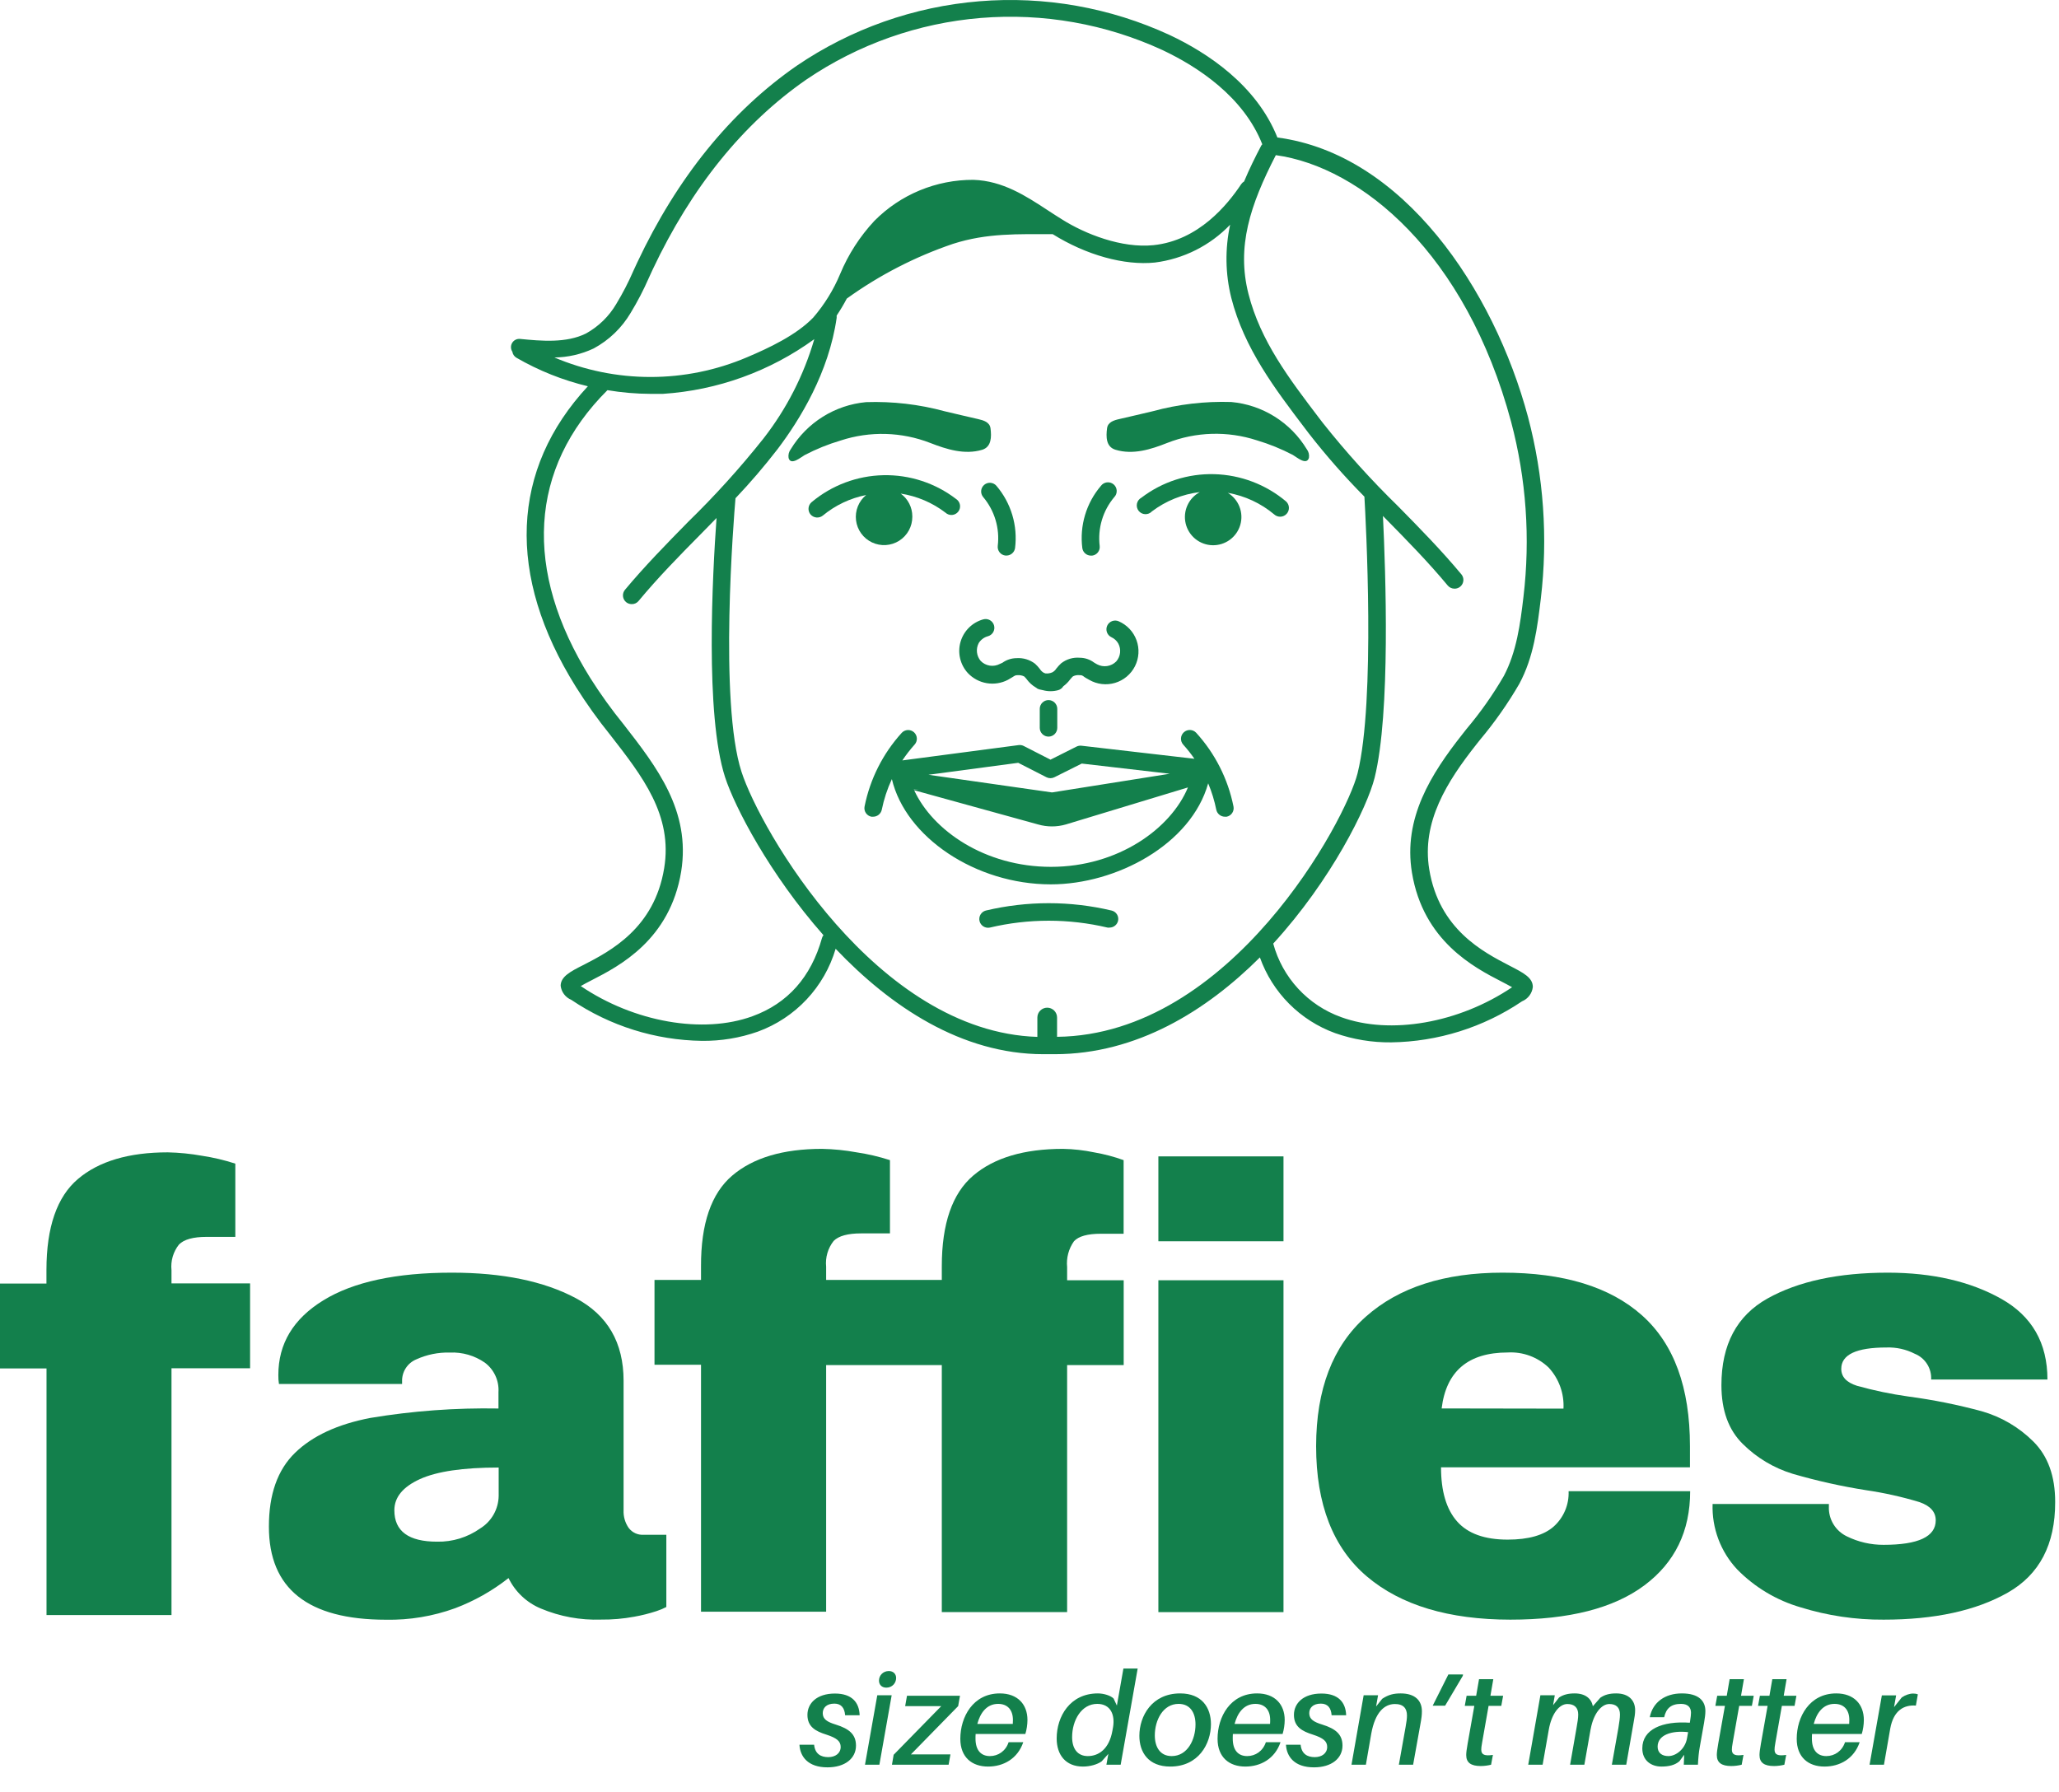
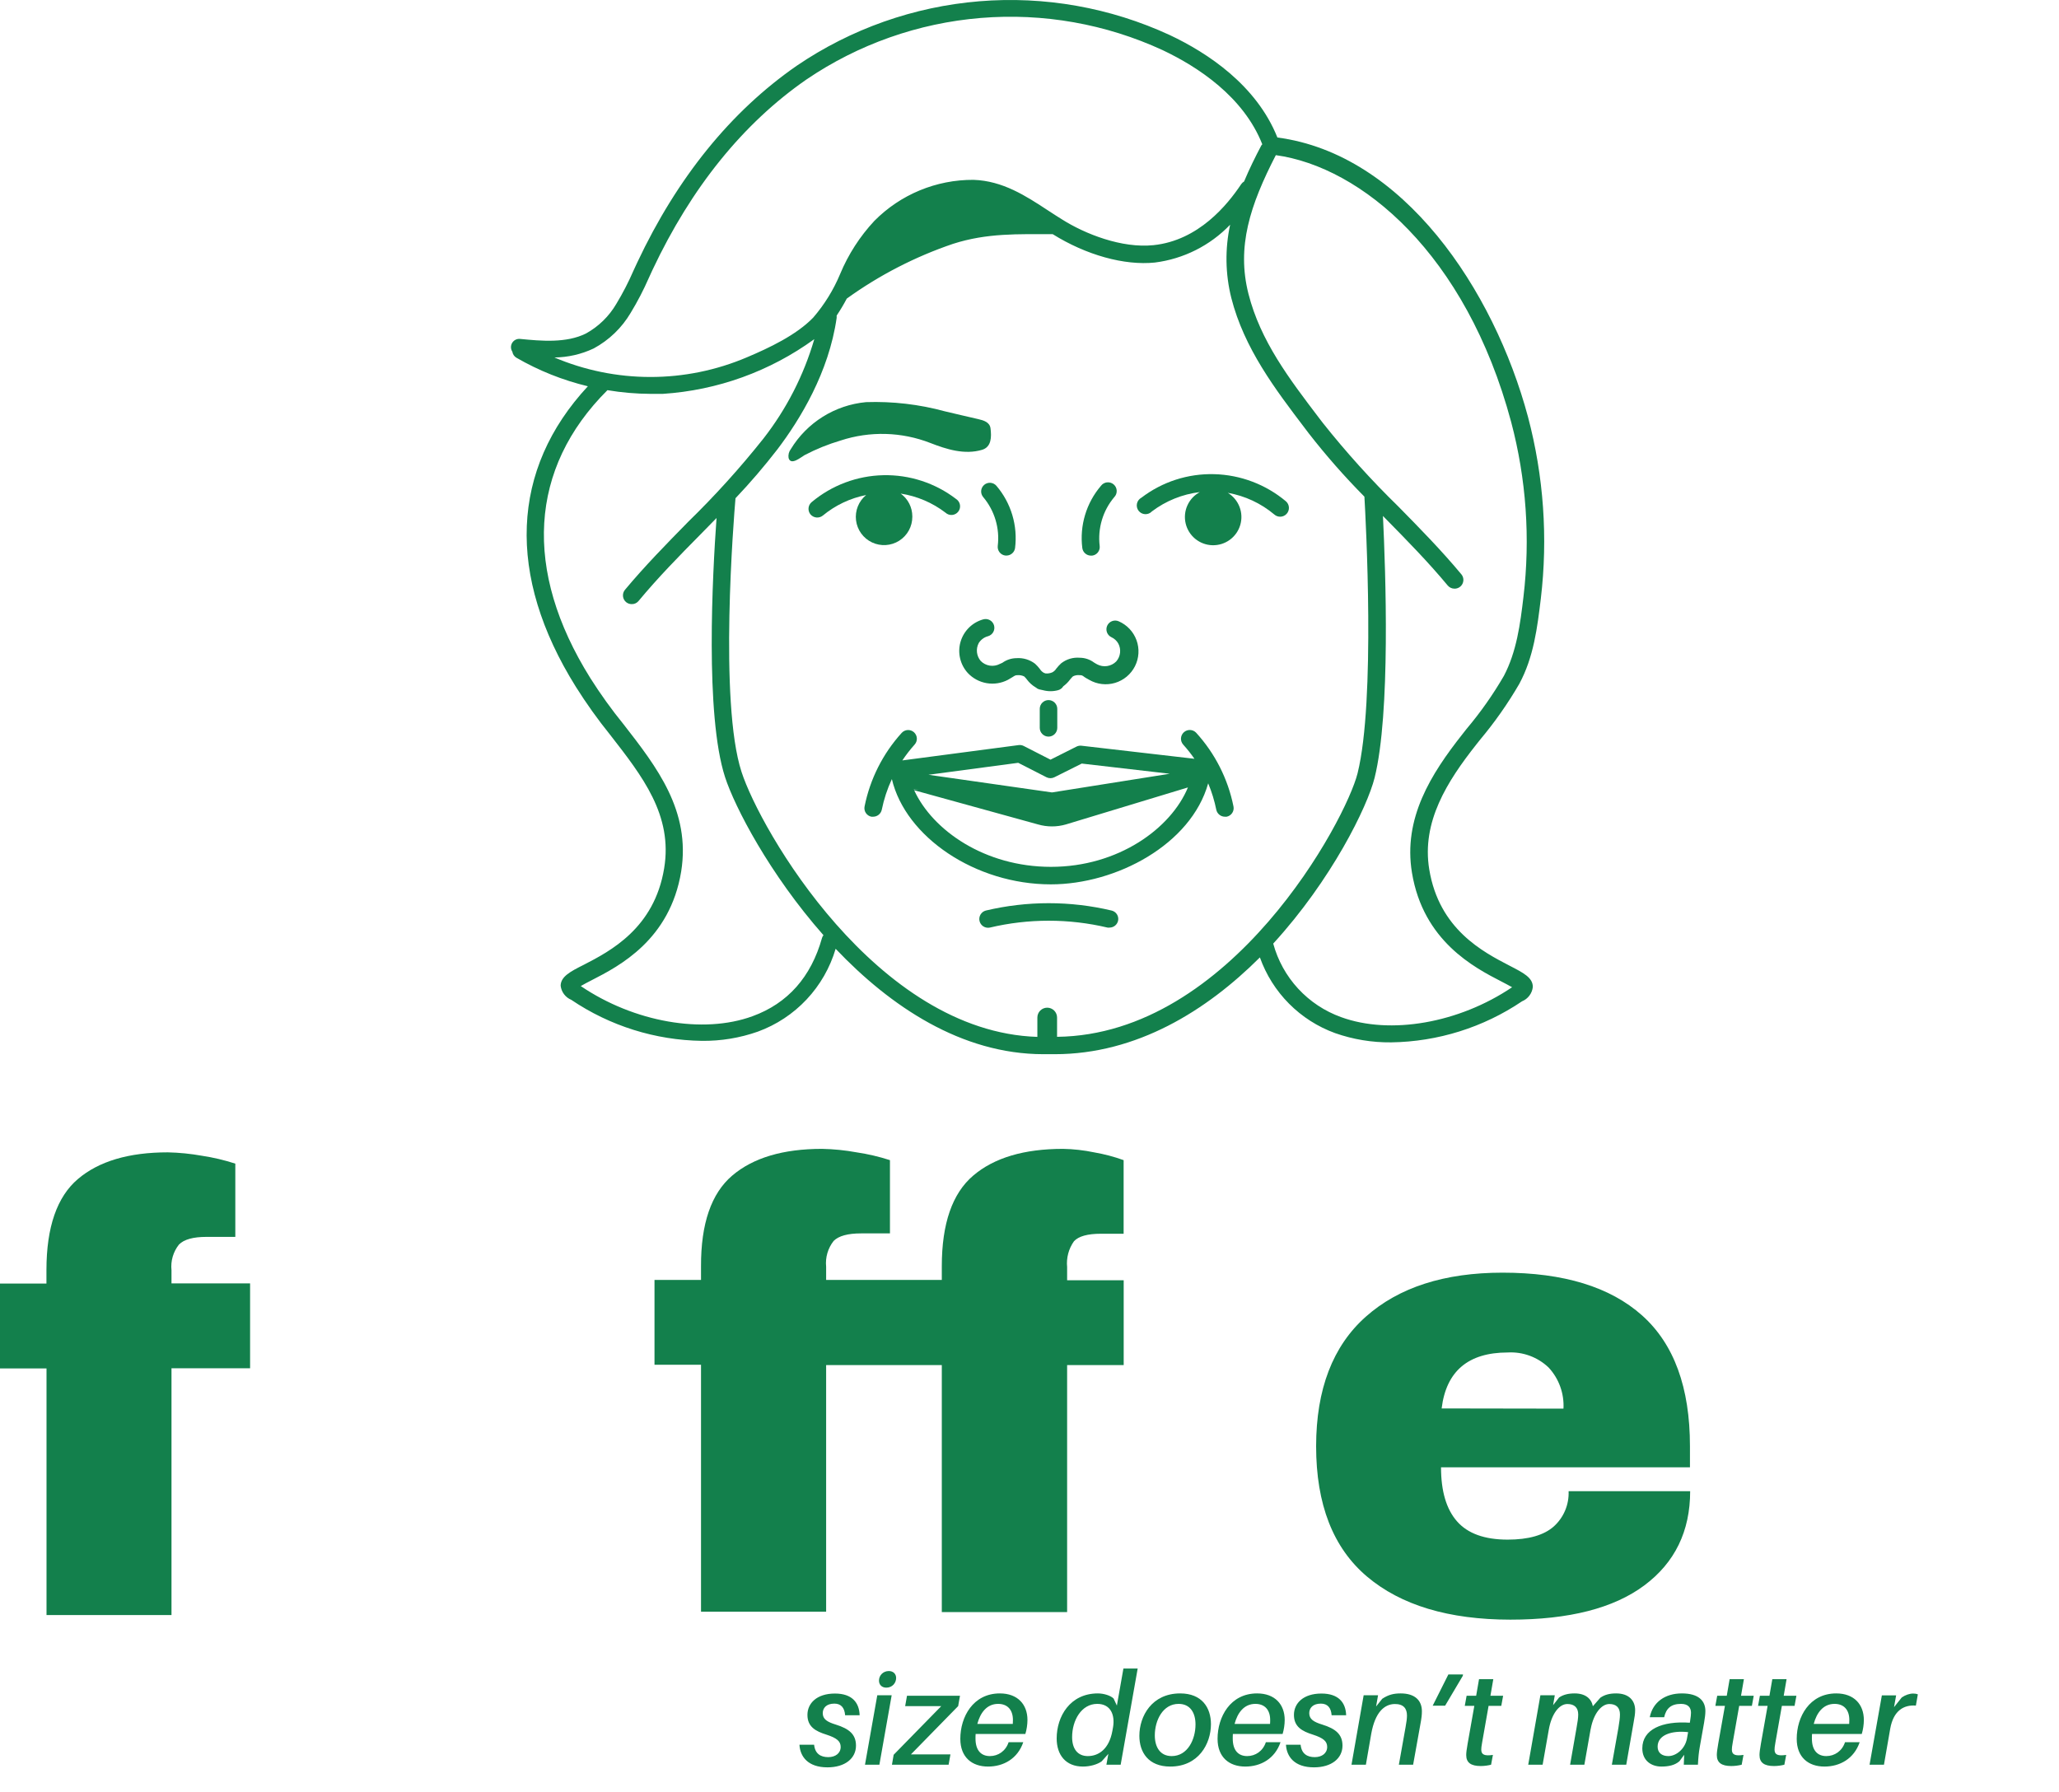
<svg xmlns="http://www.w3.org/2000/svg" fill="none" viewBox="0 0 301 262" height="262" width="301">
  <path fill="#13804C" d="M122.054 247.596C124.56 247.596 125.612 248.916 125.669 250.772H123.546C123.469 249.701 122.972 249.069 121.977 249.069C120.772 249.069 120.275 249.739 120.275 250.466C120.275 251.346 120.925 251.747 122.169 252.13C124.139 252.742 125.134 253.565 125.134 255.21C125.134 257.066 123.546 258.386 120.963 258.386C118.113 258.386 116.965 256.817 116.87 255.076H119.012C119.146 256.415 119.988 256.893 121.078 256.893C122.111 256.893 122.896 256.339 122.896 255.401C122.896 254.579 122.341 254.1 120.81 253.603C119.223 253.106 118.037 252.455 118.037 250.714C118.037 249.031 119.395 247.596 122.054 247.596ZM129.932 244.306C130.582 244.306 131.003 244.727 131.003 245.32C131.003 246.066 130.429 246.735 129.568 246.735C128.918 246.735 128.497 246.315 128.497 245.702C128.497 244.956 129.09 244.306 129.932 244.306ZM128.554 258.003H126.45L128.248 247.845H130.352L128.554 258.003ZM140.071 249.433L133.165 256.492H138.943L138.675 258.003H130.392L130.64 256.549L137.604 249.433H132.324L132.592 247.921H140.339L140.071 249.433ZM149.894 253.507H142.625C142.606 253.737 142.606 253.966 142.606 254.177C142.606 255.975 143.486 256.74 144.71 256.74C145.935 256.74 147.025 255.994 147.446 254.713H149.588C148.766 257.123 146.7 258.271 144.442 258.271C142.089 258.271 140.387 256.913 140.387 254.215C140.387 251.02 142.242 247.577 146.164 247.577C148.766 247.577 150.201 249.184 150.201 251.46C150.201 252.111 150.086 252.895 149.894 253.507ZM145.915 249.107C144.232 249.107 143.295 250.447 142.874 252.034H148.058C148.077 251.824 148.077 251.633 148.077 251.46C148.077 249.968 147.274 249.107 145.915 249.107ZM166.314 243.942L163.827 258.003H161.742L162.029 256.415L161.054 257.506C160.422 257.965 159.351 258.271 158.318 258.271C155.793 258.271 154.473 256.568 154.473 254.158C154.473 250.944 156.424 247.577 160.499 247.577C161.34 247.577 162.354 247.883 162.794 248.323L163.273 249.356L164.229 243.942H166.314ZM162.622 253.029L162.718 252.493C163.005 250.753 162.393 249.107 160.403 249.107C158.088 249.107 156.73 251.518 156.73 253.966C156.73 255.65 157.514 256.74 159.026 256.74C160.594 256.74 162.144 255.726 162.622 253.029ZM172.53 247.577C175.705 247.577 177.025 249.662 177.025 252.073C177.025 254.942 175.208 258.271 171.076 258.271C167.881 258.271 166.561 256.186 166.561 253.775C166.561 250.906 168.379 247.577 172.53 247.577ZM171.286 256.74C173.601 256.74 174.768 254.33 174.768 252.111C174.768 250.447 174.022 249.107 172.3 249.107C170.005 249.107 168.819 251.499 168.819 253.718C168.819 255.401 169.584 256.74 171.286 256.74ZM187.501 253.507H180.231C180.212 253.737 180.212 253.966 180.212 254.177C180.212 255.975 181.092 256.74 182.316 256.74C183.541 256.74 184.631 255.994 185.052 254.713H187.195C186.372 257.123 184.306 258.271 182.049 258.271C179.696 258.271 177.993 256.913 177.993 254.215C177.993 251.02 179.849 247.577 183.77 247.577C186.372 247.577 187.807 249.184 187.807 251.46C187.807 252.111 187.692 252.895 187.501 253.507ZM183.522 249.107C181.838 249.107 180.901 250.447 180.48 252.034H185.664C185.683 251.824 185.683 251.633 185.683 251.46C185.683 249.968 184.88 249.107 183.522 249.107ZM193.175 247.596C195.681 247.596 196.733 248.916 196.79 250.772H194.667C194.591 249.701 194.093 249.069 193.098 249.069C191.893 249.069 191.396 249.739 191.396 250.466C191.396 251.346 192.046 251.747 193.29 252.13C195.26 252.742 196.255 253.565 196.255 255.21C196.255 257.066 194.667 258.386 192.084 258.386C189.234 258.386 188.086 256.817 187.991 255.076H190.133C190.267 256.415 191.109 256.893 192.199 256.893C193.232 256.893 194.017 256.339 194.017 255.401C194.017 254.579 193.462 254.1 191.931 253.603C190.344 253.106 189.158 252.455 189.158 250.714C189.158 249.031 190.516 247.596 193.175 247.596ZM204.764 247.577C206.849 247.577 207.863 248.61 207.863 250.179C207.863 250.714 207.825 251.116 207.614 252.245L206.581 258.003H204.496L205.472 252.532C205.625 251.709 205.682 251.212 205.682 250.81C205.682 249.815 205.204 249.107 203.865 249.127C202.392 249.165 201.033 250.294 200.46 253.469L199.675 258.003H197.571L199.35 247.845H201.454L201.167 249.49L202.066 248.361C202.985 247.749 203.769 247.577 204.764 247.577ZM213.839 245.014L211.257 249.375H209.44L211.735 244.803H213.878L213.839 245.014ZM217.613 249.394L216.676 254.713C216.561 255.344 216.542 255.573 216.542 255.803C216.542 256.568 217.078 256.74 218.245 256.568L217.977 258.003C217.518 258.118 216.982 258.194 216.466 258.194C215.031 258.194 214.342 257.697 214.342 256.587C214.342 256.262 214.4 255.765 214.553 254.904L215.528 249.394H214.132L214.4 247.921H215.796L216.217 245.492H218.302L217.881 247.921H219.737L219.469 249.394H217.613ZM236.263 247.577C238.157 247.577 239.037 248.648 239.037 250.026C239.037 250.561 238.96 251.02 238.807 251.862L237.736 258.003H235.632L236.588 252.627C236.722 251.786 236.818 251.174 236.818 250.657C236.818 249.643 236.263 249.127 235.268 249.127C234.101 249.127 232.973 250.523 232.552 252.723L232.513 252.895L231.614 258.003H229.529L230.467 252.627C230.62 251.767 230.715 251.174 230.715 250.657C230.715 249.643 230.141 249.127 229.127 249.127C227.922 249.127 226.813 250.58 226.411 252.895L225.512 258.003H223.408L225.187 247.845H227.291L227.042 249.299L227.922 248.17C228.554 247.749 229.281 247.577 230.199 247.577C231.787 247.577 232.647 248.361 232.858 249.452L233.948 248.208C234.599 247.749 235.345 247.577 236.263 247.577ZM245.863 247.577C248.311 247.577 249.306 248.648 249.306 250.16C249.306 250.638 249.23 251.174 249.115 251.862L248.483 255.42C248.35 256.186 248.273 256.874 248.216 258.003H246.15L246.207 256.549L245.518 257.486C244.868 258.06 243.969 258.271 242.878 258.271C241.424 258.271 240.085 257.429 240.085 255.612C240.085 252.838 242.974 251.575 247.03 251.862L247.068 251.633C247.163 251.02 247.202 250.695 247.202 250.408C247.202 249.681 246.819 249.107 245.748 249.107C244.256 249.107 243.567 249.796 243.28 251.059H241.176C241.616 248.84 243.433 247.577 245.863 247.577ZM246.609 254.196L246.781 253.24C244.37 252.972 242.324 253.641 242.324 255.363C242.324 256.262 242.955 256.74 243.892 256.74C245.021 256.74 246.322 255.707 246.609 254.196ZM254.248 249.394L253.311 254.713C253.196 255.344 253.177 255.573 253.177 255.803C253.177 256.568 253.713 256.74 254.879 256.568L254.612 258.003C254.152 258.118 253.617 258.194 253.1 258.194C251.666 258.194 250.977 257.697 250.977 256.587C250.977 256.262 251.034 255.765 251.187 254.904L252.163 249.394H250.766L251.034 247.921H252.431L252.852 245.492H254.937L254.516 247.921H256.372L256.104 249.394H254.248ZM260.488 249.394L259.55 254.713C259.436 255.344 259.417 255.573 259.417 255.803C259.417 256.568 259.952 256.74 261.119 256.568L260.851 258.003C260.392 258.118 259.857 258.194 259.34 258.194C257.905 258.194 257.217 257.697 257.217 256.587C257.217 256.262 257.274 255.765 257.427 254.904L258.403 249.394H257.006L257.274 247.921H258.67L259.091 245.492H261.176L260.756 247.921H262.611L262.343 249.394H260.488ZM272.166 253.507H264.896C264.877 253.737 264.877 253.966 264.877 254.177C264.877 255.975 265.757 256.74 266.982 256.74C268.206 256.74 269.296 255.994 269.717 254.713H271.86C271.037 257.123 268.971 258.271 266.714 258.271C264.361 258.271 262.658 256.913 262.658 254.215C262.658 251.02 264.514 247.577 268.435 247.577C271.037 247.577 272.472 249.184 272.472 251.46C272.472 252.111 272.357 252.895 272.166 253.507ZM268.187 249.107C266.503 249.107 265.566 250.447 265.145 252.034H270.329C270.348 251.824 270.348 251.633 270.348 251.46C270.348 249.968 269.545 249.107 268.187 249.107ZM279.677 247.596C279.964 247.596 280.174 247.634 280.365 247.711L280.078 249.356C278.337 249.222 276.807 250.064 276.329 252.723L275.411 258.003H273.306L275.104 247.864H277.19L276.884 249.586L278.012 248.17C278.529 247.807 279.16 247.596 279.677 247.596Z" />
-   <path fill="#13804C" d="M91.9 223.373C91.379 222.62 91.119 221.717 91.16 220.803V201.873C91.16 196.293 88.827 192.263 84.16 189.783C79.493 187.303 73.457 186.063 66.05 186.063C57.91 186.063 51.647 187.413 47.26 190.113C42.873 192.813 40.683 196.456 40.69 201.043C40.681 201.475 40.711 201.907 40.78 202.333H58.78V201.963C58.758 201.28 58.944 200.606 59.313 200.031C59.683 199.455 60.219 199.006 60.85 198.743C62.393 198.04 64.075 197.698 65.77 197.743C67.585 197.664 69.376 198.18 70.87 199.213C71.536 199.71 72.068 200.365 72.417 201.12C72.766 201.874 72.922 202.703 72.87 203.533V205.923C66.594 205.81 60.322 206.272 54.13 207.303C49.35 208.223 45.683 209.923 43.13 212.403C40.577 214.883 39.303 218.483 39.31 223.203C39.31 232.263 45.01 236.796 56.41 236.803C59.858 236.871 63.289 236.301 66.53 235.123C69.344 234.062 71.978 232.575 74.34 230.713C75.32 232.73 77.007 234.317 79.08 235.173C81.853 236.338 84.845 236.887 87.85 236.783C89.483 236.801 91.114 236.661 92.72 236.363C93.825 236.168 94.915 235.894 95.98 235.543C96.473 235.384 96.951 235.183 97.41 234.943V224.383H94.1C93.678 224.413 93.255 224.336 92.871 224.159C92.486 223.983 92.153 223.712 91.9 223.373ZM72.9 218.683C72.889 219.644 72.634 220.586 72.16 221.422C71.686 222.258 71.009 222.96 70.19 223.463C68.354 224.762 66.149 225.439 63.9 225.393C59.733 225.393 57.65 223.863 57.65 220.803C57.65 218.903 58.89 217.386 61.37 216.253C63.85 215.12 67.693 214.553 72.9 214.553V218.683Z" />
  <path fill="#13804C" d="M25.07 185.703C24.93 184.354 25.325 183.004 26.17 181.943C26.9 181.203 28.25 180.833 30.17 180.833H34.4V170.123C32.811 169.607 31.182 169.223 29.53 168.973C27.879 168.677 26.207 168.51 24.53 168.473C18.83 168.473 14.45 169.773 11.39 172.373C8.33 174.973 6.797 179.399 6.79 185.653V187.653H0V200.063H6.8V236.123H25.07V200.043H36.56V187.633H25.07V185.703Z" />
  <path fill="#13804C" d="M155.41 167.963C149.71 167.963 145.33 169.266 142.27 171.873C139.21 174.48 137.68 178.896 137.68 185.123V187.123H120.77V185.193C120.634 183.841 121.028 182.489 121.87 181.423C122.61 180.683 123.95 180.323 125.87 180.323H130.1V169.613C128.511 169.1 126.882 168.719 125.23 168.473C123.563 168.167 121.874 167.997 120.18 167.963C114.48 167.963 110.1 169.266 107.04 171.873C103.98 174.48 102.46 178.896 102.48 185.123V187.123H95.68V199.523H102.48V235.633H120.77V199.573H137.68V235.683H156V199.573H164.27V187.173H156V185.243C155.867 183.907 156.222 182.568 157 181.473C157.68 180.733 159 180.373 160.95 180.373H164.26V169.613C162.856 169.106 161.411 168.725 159.94 168.473C158.449 168.163 156.932 167.992 155.41 167.963Z" />
-   <path fill="#13804C" d="M187.63 169.063H169.34V181.473H187.63V169.063Z" />
-   <path fill="#13804C" d="M187.63 187.173H169.34V235.693H187.63V187.173Z" />
  <path fill="#13804C" d="M219.66 186.063C211.153 186.063 204.487 188.21 199.66 192.503C194.833 196.796 192.413 203.103 192.4 211.423C192.4 219.943 194.88 226.3 199.84 230.493C204.8 234.686 211.783 236.786 220.79 236.793C229.37 236.793 235.897 235.126 240.37 231.793C244.843 228.46 247.08 223.866 247.08 218.013H229.31C229.35 218.977 229.178 219.939 228.804 220.829C228.431 221.719 227.866 222.516 227.15 223.163C225.71 224.443 223.46 225.093 220.4 225.093C217.027 225.093 214.56 224.203 213 222.423C211.44 220.653 210.66 218.013 210.66 214.523H247.05V211.423C247.05 202.85 244.717 196.48 240.05 192.313C235.383 188.146 228.587 186.063 219.66 186.063ZM210.75 205.913C211.417 200.466 214.633 197.74 220.4 197.733C221.498 197.669 222.598 197.832 223.63 198.212C224.663 198.593 225.606 199.182 226.4 199.943C227.142 200.748 227.716 201.694 228.087 202.724C228.458 203.755 228.619 204.849 228.56 205.943L210.75 205.913Z" />
-   <path fill="#13804C" d="M297.24 210.743C295.142 208.654 292.547 207.133 289.7 206.323C286.185 205.371 282.61 204.652 279 204.173C276.458 203.818 273.942 203.294 271.47 202.603C269.93 202.113 269.17 201.293 269.17 200.123C269.17 198.043 271.373 197.003 275.78 197.003C277.216 196.953 278.641 197.269 279.92 197.923C280.66 198.223 281.288 198.747 281.716 199.421C282.144 200.095 282.352 200.886 282.31 201.683H299.31C299.31 196.35 297.057 192.416 292.55 189.883C288.043 187.35 282.527 186.076 276 186.063C268.767 186.063 262.9 187.32 258.4 189.833C253.9 192.346 251.65 196.573 251.65 202.513C251.65 206.193 252.69 209.056 254.77 211.103C256.814 213.134 259.323 214.634 262.08 215.473C265.593 216.494 269.166 217.293 272.78 217.863C275.423 218.249 278.033 218.83 280.59 219.603C282.19 220.153 282.98 221.043 282.98 222.273C282.98 224.66 280.44 225.853 275.36 225.853C273.495 225.863 271.653 225.439 269.98 224.613C269.165 224.222 268.482 223.601 268.016 222.826C267.55 222.051 267.322 221.156 267.36 220.253V219.883H250.36C250.301 221.634 250.587 223.38 251.203 225.02C251.819 226.661 252.753 228.164 253.95 229.443C256.515 232.06 259.711 233.972 263.23 234.993C267.157 236.213 271.248 236.82 275.36 236.793C282.827 236.793 288.877 235.476 293.51 232.843C298.143 230.21 300.453 225.796 300.44 219.603C300.447 215.816 299.38 212.863 297.24 210.743Z" />
  <path fill="#13804C" d="M146.17 97.063C145.719 97.304 145.203 97.392 144.698 97.315C144.193 97.237 143.727 96.998 143.37 96.633C143.064 96.276 142.873 95.835 142.821 95.368C142.769 94.9 142.859 94.428 143.08 94.013C143.389 93.519 143.876 93.161 144.44 93.013C144.766 92.919 145.042 92.699 145.206 92.402C145.37 92.105 145.409 91.754 145.315 91.428C145.221 91.102 145.001 90.826 144.704 90.662C144.406 90.498 144.056 90.459 143.73 90.553C142.942 90.773 142.224 91.191 141.644 91.768C141.064 92.344 140.641 93.059 140.416 93.845C140.19 94.631 140.169 95.461 140.356 96.257C140.542 97.054 140.929 97.789 141.48 98.393C142.214 99.176 143.184 99.698 144.242 99.878C145.3 100.059 146.388 99.888 147.34 99.393L148 99.003C148.37 98.763 148.46 98.713 148.72 98.713C149.063 98.68 149.409 98.743 149.72 98.893C149.868 99.029 150.002 99.18 150.12 99.343C150.469 99.812 150.907 100.206 151.41 100.503C151.552 100.635 151.723 100.73 151.91 100.783C152.091 100.834 152.274 100.874 152.46 100.903C153.19 101.102 153.96 101.102 154.69 100.903C155.003 100.815 155.271 100.612 155.44 100.333C155.823 100.053 156.16 99.716 156.44 99.333C156.567 99.174 156.704 99.024 156.85 98.883C157.159 98.727 157.507 98.668 157.85 98.713C158.11 98.713 158.2 98.713 158.56 99.003C158.76 99.123 158.97 99.263 159.23 99.393C159.796 99.721 160.423 99.929 161.072 100.005C161.721 100.082 162.379 100.025 163.006 99.838C163.632 99.651 164.214 99.338 164.715 98.918C165.217 98.499 165.627 97.981 165.921 97.397C166.215 96.813 166.386 96.175 166.425 95.523C166.464 94.87 166.369 94.216 166.146 93.602C165.923 92.987 165.577 92.424 165.129 91.948C164.681 91.472 164.14 91.093 163.54 90.833C163.232 90.698 162.883 90.689 162.568 90.809C162.254 90.929 161.999 91.169 161.86 91.475C161.72 91.781 161.707 92.13 161.823 92.446C161.939 92.762 162.175 93.02 162.48 93.163C162.902 93.356 163.252 93.678 163.48 94.083C163.702 94.499 163.792 94.972 163.738 95.44C163.685 95.908 163.49 96.349 163.18 96.703C162.82 97.065 162.354 97.302 161.849 97.377C161.345 97.453 160.83 97.364 160.38 97.123C160.2 97.033 160.06 96.933 159.92 96.853C159.324 96.41 158.602 96.168 157.86 96.163C156.88 96.077 155.904 96.367 155.13 96.973C154.877 97.208 154.643 97.462 154.43 97.733C154.286 97.969 154.083 98.162 153.84 98.293C153.526 98.431 153.181 98.487 152.84 98.453L152.61 98.373C152.367 98.242 152.164 98.048 152.02 97.813C151.81 97.536 151.575 97.279 151.32 97.043C150.541 96.444 149.57 96.152 148.59 96.223C147.849 96.231 147.129 96.468 146.53 96.903C146.413 96.963 146.293 97.016 146.17 97.063Z" />
  <path fill="#13804C" d="M162.51 133.123C156.46 131.688 150.159 131.688 144.11 133.123C143.788 133.209 143.513 133.417 143.342 133.703C143.171 133.989 143.118 134.331 143.195 134.655C143.272 134.979 143.472 135.26 143.753 135.439C144.034 135.618 144.374 135.681 144.7 135.613C150.358 134.273 156.251 134.273 161.91 135.613C162.009 135.628 162.11 135.628 162.21 135.613C162.499 135.611 162.779 135.511 163.004 135.33C163.23 135.148 163.387 134.895 163.45 134.613C163.519 134.291 163.459 133.955 163.284 133.677C163.108 133.398 162.83 133.199 162.51 133.123Z" />
  <path fill="#13804C" d="M143.88 70.883C143.752 70.992 143.646 71.124 143.57 71.274C143.493 71.423 143.447 71.587 143.434 71.754C143.421 71.921 143.442 72.09 143.494 72.249C143.546 72.409 143.63 72.556 143.74 72.683C144.562 73.661 145.174 74.798 145.539 76.023C145.904 77.248 146.013 78.534 145.86 79.803C145.839 79.972 145.852 80.142 145.899 80.306C145.945 80.469 146.024 80.621 146.13 80.754C146.236 80.886 146.368 80.996 146.517 81.077C146.667 81.157 146.831 81.207 147 81.223H147.16C147.462 81.214 147.751 81.099 147.976 80.898C148.201 80.696 148.347 80.422 148.39 80.123C148.591 78.504 148.455 76.862 147.988 75.299C147.522 73.736 146.736 72.287 145.68 71.043C145.573 70.913 145.441 70.806 145.292 70.728C145.143 70.65 144.981 70.602 144.813 70.587C144.646 70.572 144.477 70.591 144.317 70.641C144.157 70.692 144.008 70.774 143.88 70.883Z" />
  <path fill="#13804C" d="M159.49 81.233H159.65C159.816 81.213 159.977 81.161 160.123 81.079C160.269 80.996 160.397 80.886 160.5 80.754C160.604 80.622 160.68 80.471 160.724 80.31C160.769 80.148 160.781 79.979 160.76 79.813C160.607 78.544 160.716 77.258 161.081 76.033C161.445 74.808 162.058 73.671 162.88 72.693C163.004 72.568 163.1 72.419 163.164 72.255C163.227 72.091 163.256 71.915 163.249 71.74C163.242 71.564 163.198 71.392 163.122 71.233C163.045 71.075 162.936 70.934 162.802 70.82C162.669 70.706 162.513 70.62 162.345 70.569C162.177 70.517 162 70.501 161.825 70.521C161.65 70.541 161.481 70.597 161.329 70.685C161.177 70.773 161.044 70.892 160.94 71.033C159.879 72.276 159.09 73.726 158.622 75.291C158.153 76.857 158.016 78.502 158.22 80.123C158.261 80.431 158.413 80.713 158.646 80.917C158.88 81.121 159.18 81.234 159.49 81.233Z" />
  <path fill="#13804C" d="M133.37 75.493C133.37 74.843 133.216 74.203 132.92 73.624C132.625 73.045 132.196 72.544 131.67 72.163C134.052 72.53 136.305 73.489 138.22 74.953C138.349 75.073 138.502 75.164 138.668 75.222C138.835 75.279 139.011 75.301 139.187 75.287C139.362 75.272 139.533 75.221 139.688 75.137C139.843 75.053 139.978 74.938 140.086 74.799C140.194 74.66 140.272 74.5 140.315 74.329C140.357 74.158 140.364 73.98 140.334 73.806C140.304 73.633 140.239 73.467 140.142 73.32C140.045 73.174 139.918 73.048 139.77 72.953C136.722 70.617 132.968 69.39 129.129 69.474C125.29 69.557 121.593 70.947 118.65 73.413C118.39 73.631 118.228 73.943 118.198 74.28C118.168 74.617 118.273 74.953 118.49 75.213C118.711 75.468 119.022 75.627 119.357 75.657C119.693 75.687 120.028 75.585 120.29 75.373C122.118 73.862 124.293 72.831 126.62 72.373C126.081 72.815 125.664 73.386 125.405 74.032C125.146 74.679 125.056 75.381 125.141 76.072C125.226 76.763 125.485 77.421 125.893 77.986C126.301 78.55 126.845 79.002 127.475 79.3C128.105 79.597 128.8 79.731 129.495 79.688C130.19 79.645 130.863 79.427 131.451 79.054C132.039 78.681 132.524 78.165 132.859 77.555C133.195 76.945 133.37 76.26 133.37 75.563V75.493Z" />
  <path fill="#13804C" d="M177.51 69.323C173.671 69.219 169.912 70.433 166.86 72.763C166.696 72.85 166.552 72.973 166.44 73.121C166.328 73.27 166.249 73.441 166.21 73.623C166.17 73.805 166.171 73.993 166.212 74.175C166.253 74.356 166.333 74.527 166.447 74.674C166.56 74.822 166.705 74.943 166.87 75.029C167.035 75.115 167.217 75.163 167.403 75.172C167.589 75.18 167.774 75.148 167.946 75.078C168.119 75.007 168.273 74.9 168.4 74.763C170.443 73.221 172.858 72.247 175.4 71.943C174.597 72.373 173.958 73.056 173.584 73.887C173.209 74.717 173.12 75.648 173.329 76.535C173.539 77.422 174.036 78.214 174.743 78.789C175.45 79.364 176.327 79.689 177.237 79.713C178.148 79.737 179.041 79.46 179.778 78.924C180.515 78.388 181.054 77.624 181.311 76.75C181.568 75.876 181.529 74.941 181.199 74.092C180.87 73.242 180.269 72.525 179.49 72.053C181.992 72.49 184.335 73.58 186.28 75.213C186.533 75.441 186.867 75.559 187.207 75.541C187.547 75.524 187.867 75.371 188.095 75.118C188.323 74.865 188.441 74.531 188.423 74.191C188.406 73.85 188.253 73.531 188 73.303C185.054 70.828 181.356 69.424 177.51 69.323Z" />
  <path fill="#13804C" d="M216.39 108.123C218.522 105.577 220.432 102.854 222.1 99.983C224.22 96.053 224.74 91.713 225.25 87.513C226.302 78.627 225.667 69.623 223.38 60.973C218.38 42.303 205.11 22.513 186.74 20.103C183.68 12.443 176.52 7.723 171 5.123C162.296 1.101 152.699 -0.599 143.144 0.187C133.588 0.974 124.399 4.221 116.47 9.613C106.85 16.283 99.01 25.953 93.16 38.373L92.59 39.603C91.871 41.265 91.039 42.875 90.1 44.423C89.04 46.239 87.51 47.735 85.67 48.753C82.77 50.203 79.05 49.843 76.06 49.553C75.83 49.524 75.596 49.561 75.387 49.661C75.178 49.761 75.002 49.919 74.879 50.116C74.757 50.313 74.694 50.541 74.698 50.772C74.701 51.004 74.772 51.23 74.9 51.423C74.927 51.602 74.994 51.772 75.094 51.922C75.194 52.072 75.326 52.199 75.48 52.293C78.746 54.184 82.27 55.592 85.94 56.473C74.66 68.613 74 84.123 84.19 100.423C85.718 102.852 87.388 105.189 89.19 107.423C93.91 113.483 98.38 119.193 97.09 126.953C95.65 135.733 89.19 139.063 85.34 141.053C83.34 142.053 81.98 142.783 81.96 144.113C82.011 144.563 82.182 144.992 82.454 145.354C82.727 145.717 83.091 145.999 83.51 146.173C89.159 149.992 95.801 152.077 102.62 152.173C105.401 152.204 108.167 151.747 110.79 150.823C113.5 149.834 115.94 148.223 117.915 146.12C119.89 144.017 121.343 141.48 122.16 138.713C130.15 147.123 140.55 154.123 152.54 154.123H154.18C166.18 154.123 176.38 147.763 184.18 139.973C185.085 142.514 186.541 144.824 188.442 146.738C190.344 148.652 192.644 150.122 195.18 151.043C197.81 151.966 200.582 152.423 203.37 152.393C210.194 152.297 216.843 150.211 222.5 146.393C222.928 146.218 223.301 145.93 223.579 145.56C223.857 145.191 224.03 144.753 224.08 144.293C224.08 142.923 222.71 142.233 220.68 141.183C216.83 139.183 210.38 135.883 208.94 127.113C207.79 120.163 211.56 114.233 215.81 108.853L216.39 108.123ZM81 52.263C83.003 52.25 84.979 51.8 86.79 50.943C89.034 49.732 90.905 47.93 92.2 45.733C93.197 44.095 94.082 42.391 94.85 40.633C95.03 40.223 95.22 39.813 95.41 39.413C101.07 27.413 108.63 18.043 117.89 11.623C125.464 6.478 134.24 3.378 143.366 2.627C152.491 1.875 161.656 3.496 169.97 7.333C175.12 9.773 181.78 14.133 184.53 21.093C184.475 21.142 184.428 21.2 184.39 21.263C183.51 22.933 182.64 24.693 181.87 26.533C181.703 26.63 181.559 26.763 181.45 26.923C179.45 29.923 175.22 35.163 168.62 35.843C163.99 36.323 158.62 34.213 155.23 32.063C154.56 31.653 153.91 31.223 153.23 30.783C149.97 28.643 146.6 26.433 142.3 26.293C139.608 26.279 136.941 26.803 134.455 27.833C131.968 28.863 129.713 30.38 127.82 32.293C125.704 34.561 124.01 37.189 122.82 40.053C121.853 42.375 120.523 44.528 118.88 46.433C116.41 48.993 112.4 50.883 109.18 52.243C104.724 54.138 99.932 55.115 95.09 55.115C90.248 55.115 85.456 54.138 81 52.243V52.263ZM120.17 137.123C118.57 142.833 115.17 146.693 110 148.573C102.78 151.213 92.69 149.443 84.9 144.163C85.34 143.903 85.97 143.573 86.52 143.293C90.52 141.243 97.94 137.413 99.58 127.413C101 118.543 96 112.123 91.18 105.923C89.416 103.756 87.783 101.485 86.29 99.123C76.45 83.383 77.35 68.453 88.8 57.043C90.882 57.393 92.989 57.573 95.1 57.583C95.7 57.583 96.3 57.583 96.9 57.583C104.888 57.063 112.565 54.289 119.04 49.583C117.505 54.858 114.98 59.792 111.6 64.123C108.194 68.408 104.52 72.473 100.6 76.293C97.49 79.463 94.27 82.743 91.36 86.233C91.144 86.494 91.041 86.831 91.073 87.168C91.105 87.506 91.269 87.817 91.53 88.033C91.761 88.223 92.051 88.326 92.35 88.323C92.541 88.328 92.73 88.289 92.903 88.209C93.077 88.129 93.229 88.011 93.35 87.863C96.18 84.453 99.35 81.213 102.45 78.083L104.75 75.733C104.16 83.923 103.05 104.523 105.99 113.603C107.41 117.993 112.53 127.833 120.38 136.723C120.285 136.842 120.214 136.977 120.17 137.123ZM154.53 151.623V148.773C154.531 148.583 154.495 148.395 154.423 148.219C154.351 148.043 154.246 147.883 154.112 147.748C153.978 147.614 153.819 147.507 153.643 147.434C153.468 147.361 153.28 147.323 153.09 147.323C152.71 147.323 152.345 147.473 152.075 147.741C151.805 148.009 151.653 148.373 151.65 148.753V151.593C128.1 150.853 111.13 121.293 108.4 112.843C105.09 102.633 107.28 75.623 107.52 72.843C109.68 70.568 111.722 68.185 113.64 65.703C116.96 61.333 121.17 54.443 122.31 46.463C122.32 46.353 122.32 46.243 122.31 46.133C122.847 45.333 123.341 44.505 123.79 43.653C128.538 40.231 133.768 37.535 139.31 35.653C144.31 34.043 148.87 34.243 153.89 34.233C158.79 37.293 164.37 38.843 168.83 38.383C173.022 37.854 176.905 35.901 179.83 32.853C179.066 36.386 179.124 40.047 180 43.553C181.88 50.933 186.42 56.903 190.8 62.663L191.33 63.363C193.854 66.605 196.569 69.693 199.46 72.613C199.65 75.923 201.1 102.453 198.46 113.053C196.78 119.823 180 151.293 154.53 151.583V151.623ZM213.8 107.323C209.19 113.153 205.1 119.643 206.41 127.583C208.06 137.583 215.5 141.443 219.5 143.503C220.02 143.773 220.61 144.083 221.05 144.333C213.28 149.583 203.24 151.333 196.05 148.703C193.654 147.841 191.501 146.414 189.774 144.543C188.047 142.671 186.797 140.411 186.13 137.953C194.66 128.633 199.89 117.953 200.95 113.713C203.3 104.253 202.56 83.523 202.17 75.433L202.55 75.823C205.63 78.953 208.81 82.193 211.64 85.603C211.762 85.749 211.916 85.865 212.088 85.945C212.261 86.025 212.45 86.065 212.64 86.063C212.883 86.065 213.121 85.997 213.327 85.868C213.533 85.74 213.699 85.555 213.803 85.335C213.908 85.116 213.949 84.872 213.92 84.63C213.891 84.389 213.794 84.161 213.64 83.973C210.74 80.483 207.52 77.203 204.4 74.033C200.48 70.209 196.806 66.141 193.4 61.853L192.87 61.163C188.44 55.343 184.26 49.843 182.51 42.963C180.76 36.083 182.73 30.023 186.51 22.683C198.96 24.403 214.3 37.033 220.91 61.683C223.119 70.02 223.73 78.699 222.71 87.263C222.24 91.263 221.71 95.263 219.85 98.813C218.257 101.558 216.426 104.158 214.38 106.583L213.8 107.323Z" />
  <path fill="#13804C" d="M173.06 107.063C172.811 107.291 172.661 107.607 172.644 107.944C172.628 108.282 172.745 108.612 172.97 108.863C173.561 109.516 174.109 110.208 174.61 110.933L158.09 109.023C157.842 108.997 157.592 109.042 157.37 109.153L153.57 111.063L149.66 109.063C149.429 108.945 149.167 108.9 148.91 108.933L131.91 111.173C132.452 110.362 133.05 109.59 133.7 108.863C133.813 108.74 133.9 108.595 133.957 108.438C134.015 108.281 134.04 108.114 134.033 107.946C134.025 107.779 133.985 107.615 133.914 107.464C133.843 107.312 133.743 107.176 133.62 107.063C133.496 106.95 133.352 106.863 133.195 106.805C133.037 106.748 132.87 106.723 132.703 106.73C132.536 106.738 132.372 106.778 132.221 106.849C132.069 106.92 131.933 107.02 131.82 107.143C129.069 110.172 127.192 113.891 126.39 117.903C126.356 118.067 126.356 118.236 126.388 118.401C126.42 118.565 126.485 118.722 126.578 118.861C126.671 119.001 126.79 119.12 126.93 119.213C127.069 119.306 127.225 119.371 127.39 119.403H127.64C127.932 119.404 128.216 119.305 128.445 119.123C128.674 118.942 128.834 118.688 128.9 118.403C129.214 116.85 129.711 115.339 130.38 113.903C132.38 122.373 142.59 129.293 153.62 129.293C163.21 129.293 174.13 123.443 176.62 114.523C177.144 115.774 177.542 117.074 177.81 118.403C177.876 118.688 178.036 118.942 178.265 119.123C178.494 119.305 178.778 119.404 179.07 119.403H179.32C179.484 119.371 179.641 119.306 179.78 119.213C179.92 119.12 180.039 119.001 180.132 118.861C180.225 118.722 180.29 118.565 180.322 118.401C180.354 118.236 180.353 118.067 180.32 117.903C179.513 113.881 177.625 110.154 174.86 107.123C174.628 106.878 174.309 106.734 173.972 106.723C173.635 106.712 173.307 106.834 173.06 107.063ZM148.85 111.523L152.98 113.633C153.16 113.724 153.358 113.772 153.56 113.772C153.761 113.772 153.96 113.724 154.14 113.633L158.14 111.633L171 113.123L153.79 115.853L135.73 113.273L148.85 111.523ZM133.58 115.343L134.33 115.453L133.6 115.383L133.58 115.343ZM153.64 126.733C143.97 126.733 136.34 121.403 133.64 115.533L151.75 120.533C153.079 120.918 154.491 120.918 155.82 120.533L173.66 115.123C171.18 121.123 163.47 126.733 153.64 126.733Z" />
  <path fill="#13804C" d="M152 103.633V106.413C152 106.753 152.135 107.078 152.375 107.318C152.615 107.558 152.941 107.693 153.28 107.693C153.619 107.693 153.945 107.558 154.185 107.318C154.425 107.078 154.56 106.753 154.56 106.413V103.633C154.56 103.294 154.425 102.968 154.185 102.728C153.945 102.488 153.619 102.353 153.28 102.353C152.941 102.353 152.615 102.488 152.375 102.728C152.135 102.968 152 103.294 152 103.633Z" />
-   <path fill="#13804C" d="M180 58.773C176.127 58.647 172.258 59.102 168.52 60.123C166.88 60.503 165.25 60.903 163.64 61.263C162.83 61.443 161.96 61.713 161.84 62.603C161.67 63.863 161.68 65.333 163.07 65.753C165.63 66.533 168.25 65.703 170.64 64.753C174.828 63.115 179.454 62.981 183.73 64.373C185.551 64.915 187.316 65.632 189 66.513C189.49 66.783 191 68.123 191.35 66.933C191.386 66.709 191.376 66.479 191.319 66.259C191.262 66.038 191.16 65.832 191.02 65.653C189.85 63.724 188.243 62.096 186.329 60.901C184.415 59.706 182.247 58.977 180 58.773Z" />
  <path fill="#13804C" d="M136 64.763C138.39 65.693 141 66.523 143.57 65.763C144.95 65.343 144.96 63.873 144.8 62.613C144.68 61.723 143.8 61.453 143 61.273C141.39 60.913 139.76 60.513 138.12 60.133C134.369 59.111 130.485 58.66 126.6 58.793C124.357 59.002 122.194 59.733 120.284 60.928C118.374 62.123 116.77 63.747 115.6 65.673C115.463 65.853 115.364 66.06 115.309 66.28C115.254 66.5 115.244 66.729 115.28 66.953C115.61 68.143 117.13 66.803 117.63 66.533C119.31 65.654 121.072 64.941 122.89 64.403C127.17 63 131.804 63.127 136 64.763Z" />
</svg>